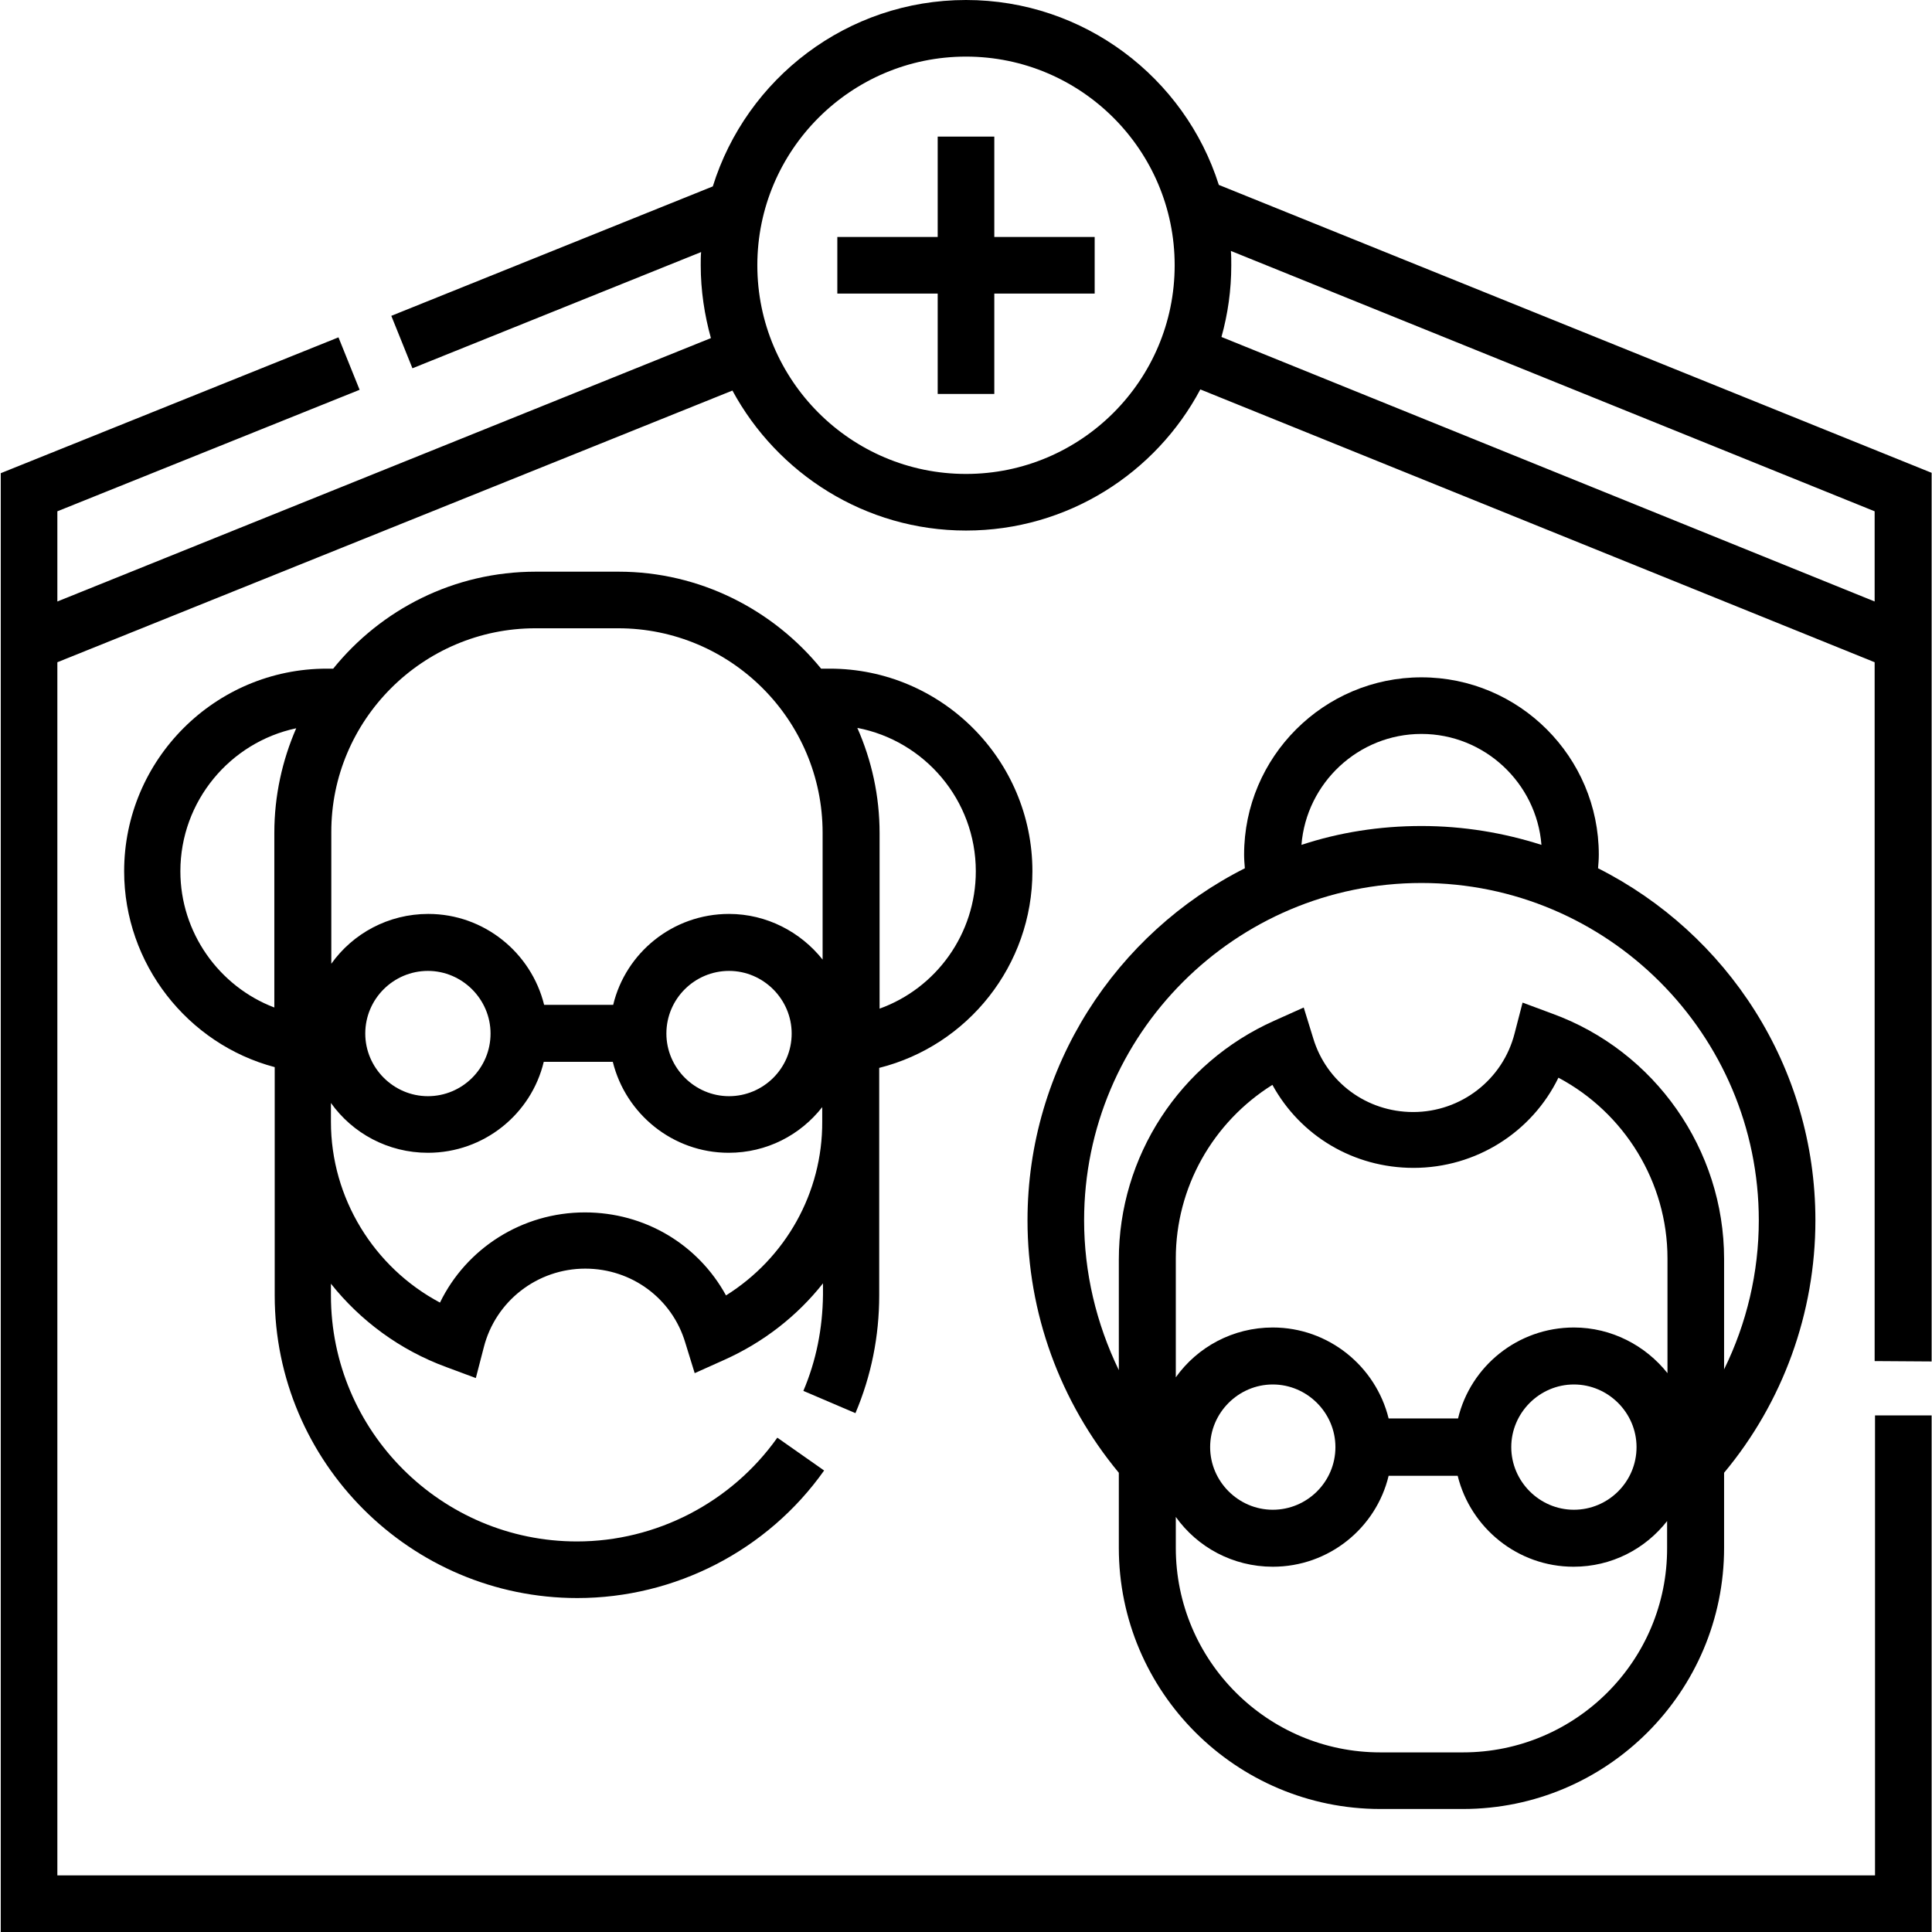
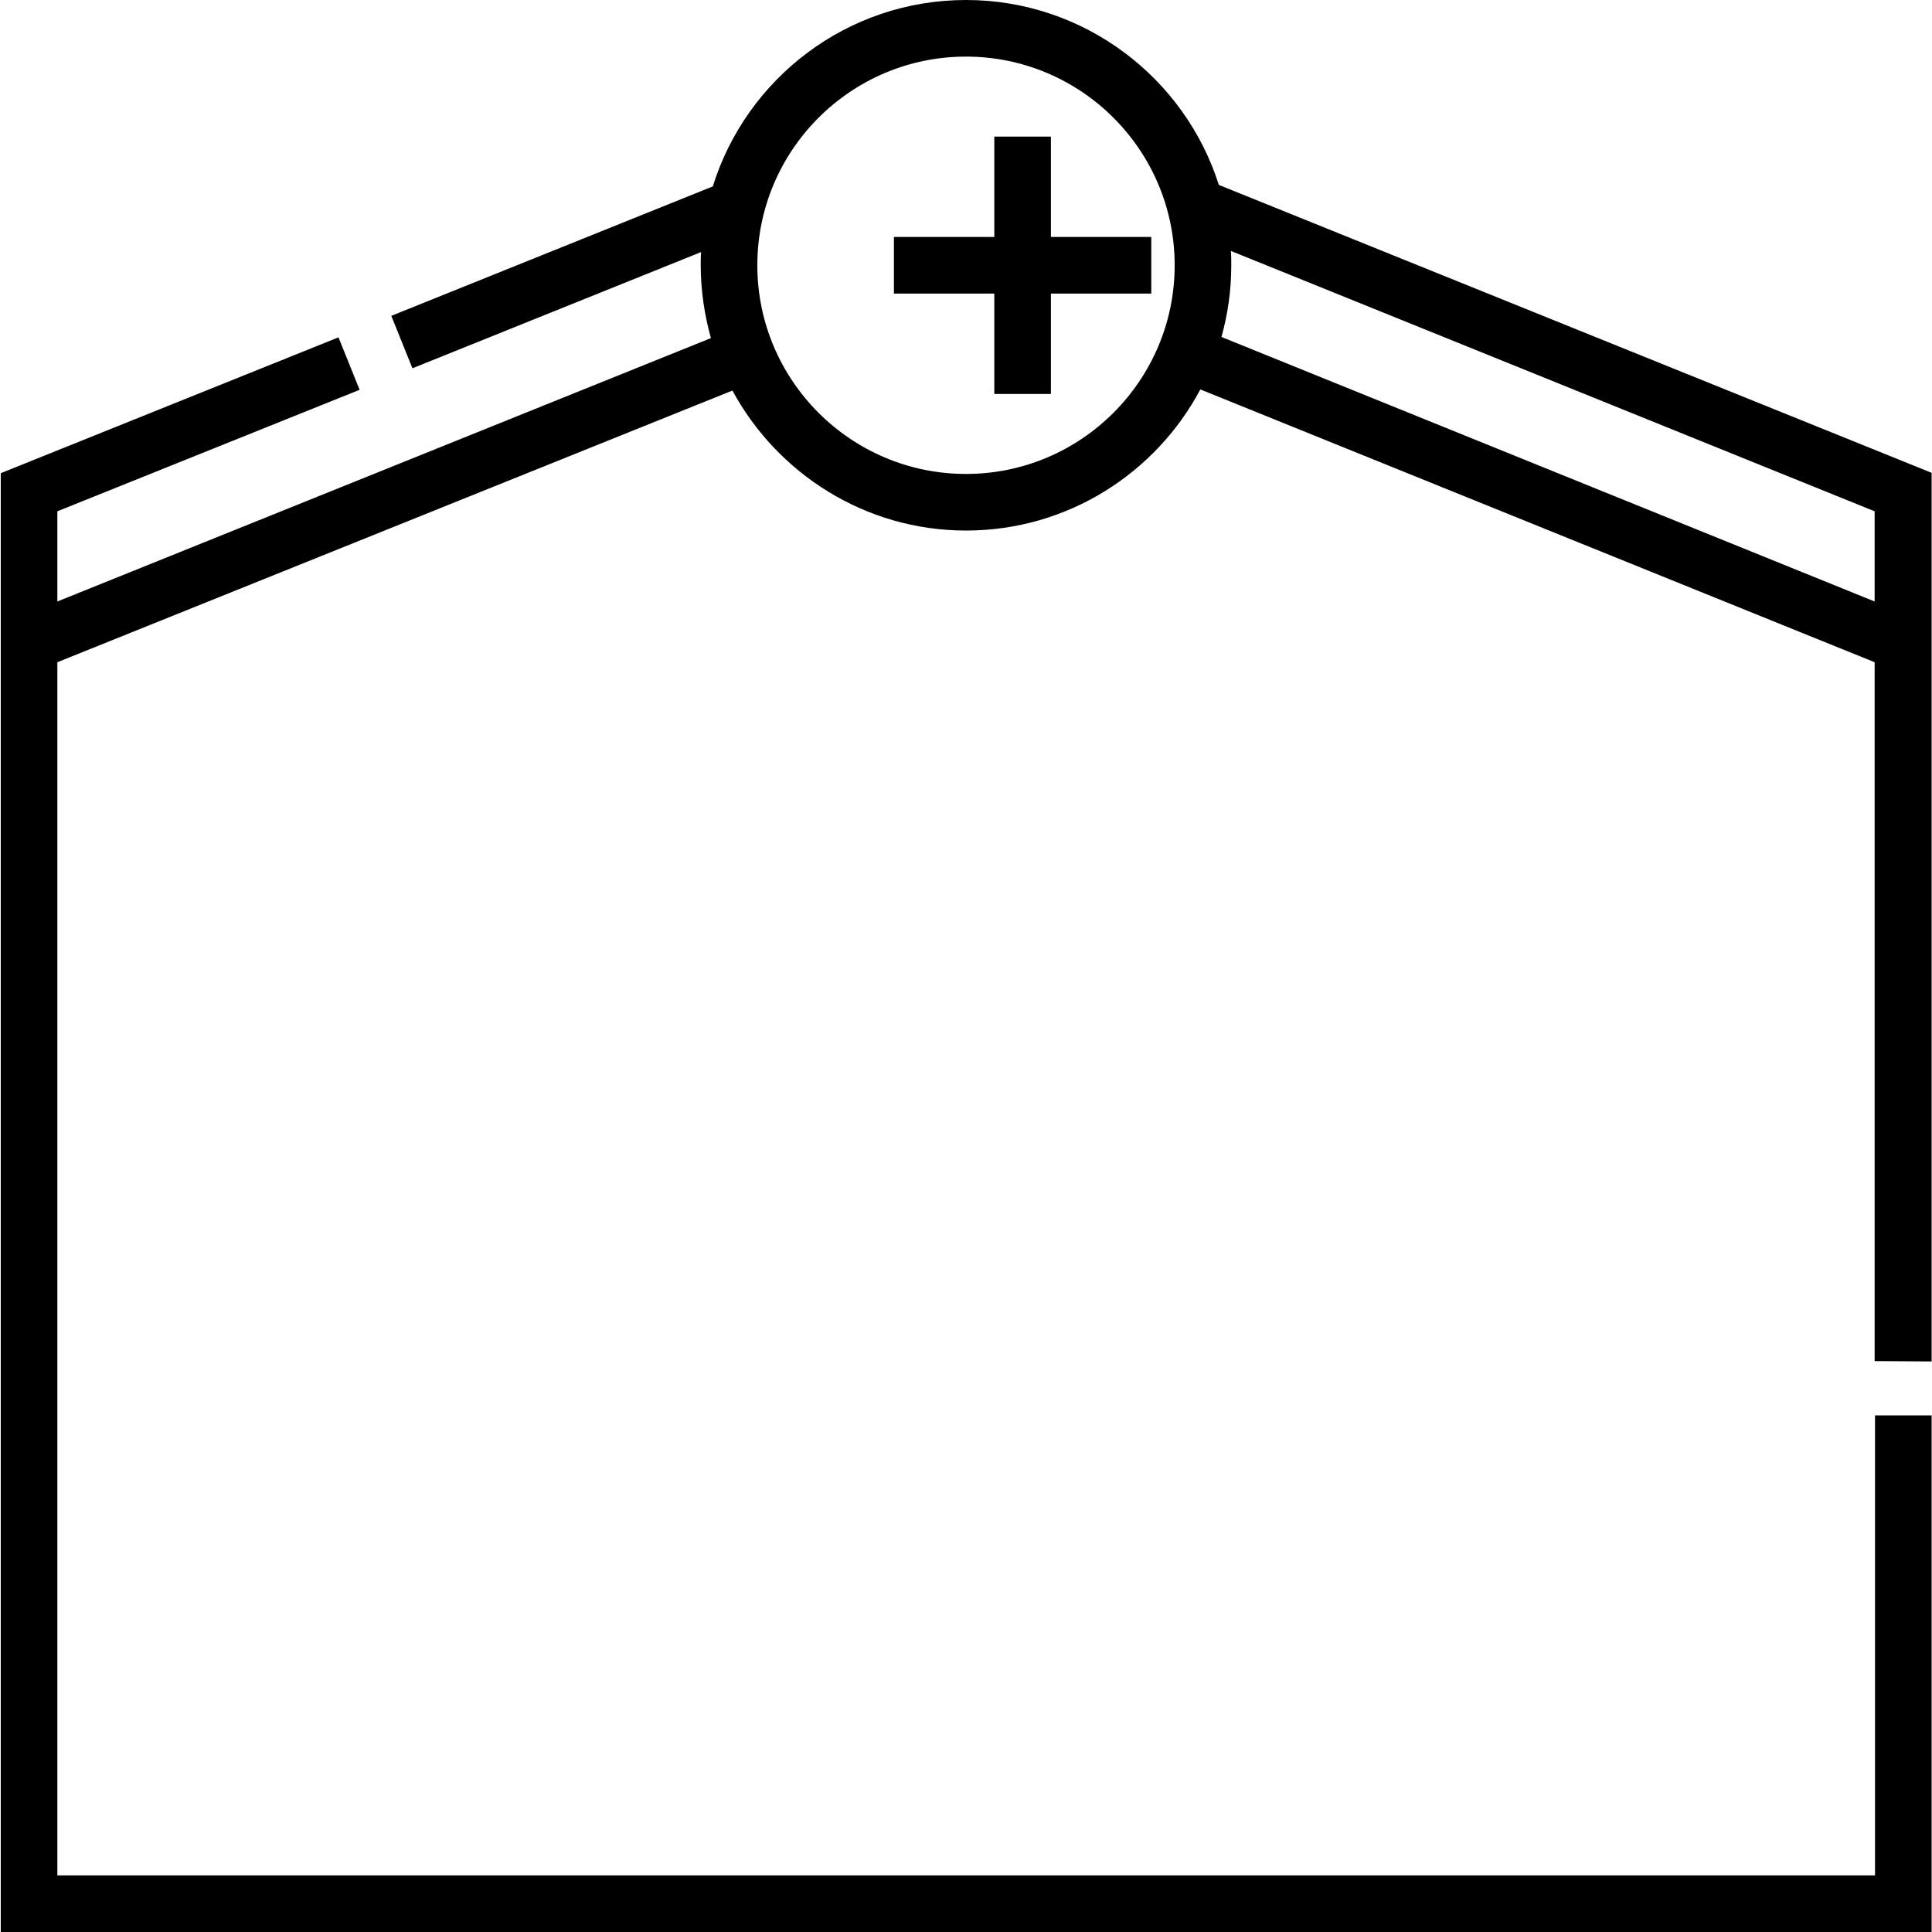
<svg xmlns="http://www.w3.org/2000/svg" version="1.1" id="Capa_1" x="0px" y="0px" viewBox="0 0 512 512" style="enable-background:new 0 0 512 512;" xml:space="preserve">
  <g>
    <path d="M511.9,360.8V125.3L323,49c-9-28.4-35.7-49-67-49c-31.5,0-58.2,20.8-67.1,49.4l-85.2,34.3l5.6,13.9l76.5-30.8   c-0.1,1.1-0.1,2.3-0.1,3.5c0,6.7,1,13.2,2.7,19.3L15.2,159.4v-23.9l80.1-32.2l-5.6-13.9l-89.5,36V512h511.7V375.1h-15V497H15.2   V175.5l178.9-72c11.9,22,35.2,37.1,61.9,37.1c26.9,0,50.3-15.2,62.1-37.4l178.7,72.3v185.2L511.9,360.8L511.9,360.8z M256,125.6   c-30.5,0-55.3-24.8-55.3-55.3S225.5,15,256,15c30.5,0,55.3,24.8,55.3,55.3S286.5,125.6,256,125.6L256,125.6z M323.7,89.3   c1.7-6.1,2.6-12.4,2.6-19c0-1.3,0-2.6-0.1-3.8l170.6,69v23.9L323.7,89.3z" />
-     <path d="M212.9,368.6l13.8,5.9c4.2-9.9,6.3-20.4,6.3-31.2v-60.3c23.5-5.9,40.6-27.2,40.6-52.1c0-29.6-24.1-53.7-53.7-53.7h-2.3   c-12.7-15.6-32.1-25.7-53.7-25.7h-21.9c-21.7,0-41,10-53.7,25.7h-1.7c-29.6,0-53.7,24.1-53.7,53.7c0,24.5,16.8,45.8,39.9,51.9v60.5   c0,44.2,36,80.2,80.2,80.2c25.9,0,50.4-12.6,65.4-33.8L206,381c-12.2,17.2-32.1,27.5-53.1,27.5c-35.9,0-65.2-29.2-65.2-65.2v-3.1   c7.8,9.8,18.3,17.6,30.6,22.1l7.8,2.9l2.1-8.1c3.1-12.3,14.2-20.9,26.9-20.9c12.3,0,23,7.9,26.5,19.6l2.5,8.1l7.8-3.5   c10.5-4.7,19.4-11.7,26.2-20.3v3C218,352.1,216.3,360.6,212.9,368.6z M258.6,230.9c0,16.6-10.5,31-25.5,36.4v-46.5   c0-9.9-2.1-19.3-5.9-27.9C245,196.3,258.6,212,258.6,230.9z M141.9,166.5h21.9c29.9,0,54.2,24.3,54.2,54.2v33.6   c-5.8-7.3-14.8-12.1-24.8-12.1c-14.9,0-27.4,10.3-30.7,24.1h-18.3c-3.4-13.8-15.9-24.1-30.7-24.1c-10.6,0-20,5.2-25.7,13.2v-34.8   C87.7,190.9,112,166.5,141.9,166.5L141.9,166.5z M209.8,273.9c0,9.2-7.5,16.6-16.6,16.6s-16.6-7.5-16.6-16.6   c0-9.2,7.5-16.6,16.6-16.6S209.8,264.8,209.8,273.9z M130,273.9c0,9.2-7.5,16.6-16.6,16.6s-16.6-7.5-16.6-16.6   c0-9.2,7.5-16.6,16.6-16.6S130,264.8,130,273.9z M47.8,230.9c0-18.6,13.2-34.2,30.7-37.9c-3.7,8.5-5.8,17.9-5.8,27.7V267   C58,261.4,47.8,247.1,47.8,230.9z M192.4,343.3c-7.4-13.5-21.5-22-37.4-22c-16.6,0-31.4,9.5-38.4,23.9   c-17.5-9.3-28.9-27.7-28.9-47.9v-5c5.7,8,15.1,13.2,25.7,13.2c14.9,0,27.4-10.3,30.7-24.1h18.3c3.4,13.8,15.9,24.1,30.7,24.1   c10.1,0,19-4.7,24.8-12.1v3.8C218,316.1,208.2,333.4,192.4,343.3L192.4,343.3z" />
-     <path d="M365.8,479.4h21.9c38.2,0,69.2-31.1,69.2-69.2v-19.9c15.6-18.7,24.2-42.4,24.2-66.9c0-40.8-23.5-76.1-57.6-93.3   c0.1-1.2,0.2-2.4,0.2-3.6c0-25.9-21.1-47-47-47s-47,21.1-47,47c0,1.2,0.1,2.4,0.2,3.6c-34.1,17.2-57.6,52.6-57.6,93.3   c0,24.5,8.6,48.1,24.2,66.9v19.9C296.5,448.4,327.6,479.4,365.8,479.4z M441.9,363.9c-5.8-7.3-14.8-12.1-24.8-12.1   c-14.9,0-27.4,10.3-30.7,24.1H368c-3.4-13.8-15.9-24.1-30.7-24.1c-10.6,0-20,5.2-25.7,13.2v-31.5c0-18.8,9.8-36.1,25.6-46   c7.4,13.5,21.5,22,37.4,22c16.6,0,31.4-9.5,38.4-23.9c17.5,9.3,28.9,27.7,28.9,47.9L441.9,363.9z M433.7,383.5   c0,9.2-7.5,16.6-16.6,16.6s-16.6-7.5-16.6-16.6s7.5-16.6,16.6-16.6S433.7,374.4,433.7,383.5z M353.9,383.5   c0,9.2-7.5,16.6-16.6,16.6s-16.6-7.5-16.6-16.6s7.5-16.6,16.6-16.6S353.9,374.4,353.9,383.5z M387.7,464.4h-21.9   c-29.9,0-54.2-24.3-54.2-54.2v-8.2c5.7,8,15.1,13.2,25.7,13.2c14.9,0,27.4-10.3,30.7-24.1h18.3c3.4,13.8,15.9,24.1,30.7,24.1   c10.1,0,19-4.7,24.8-12.1v7.1C441.9,440.1,417.6,464.4,387.7,464.4L387.7,464.4z M376.7,194.5c16.7,0,30.5,13,31.8,29.4   c-10-3.2-20.7-5-31.8-5s-21.8,1.7-31.8,5C346.2,207.5,360,194.5,376.7,194.5z M287.3,323.4c0-49.3,40.1-89.4,89.4-89.4   s89.4,40.1,89.4,89.4c0,13.8-3.2,27.3-9.2,39.5v-29.3c0-28.9-18.3-55.1-45.6-65l-7.8-2.9l-2.1,8.1c-3.1,12.3-14.2,20.9-26.9,20.9   c-12.3,0-23-7.9-26.5-19.6l-2.5-8.1l-7.8,3.5c-25.1,11.2-41.2,36-41.2,63.3v29.3C290.5,350.7,287.3,337.2,287.3,323.4L287.3,323.4z   " />
-     <path d="M263.5,36.2h-15v26.6h-26.6v15h26.6v26.6h15V77.8h26.6v-15h-26.6V36.2z" />
+     <path d="M263.5,36.2v26.6h-26.6v15h26.6v26.6h15V77.8h26.6v-15h-26.6V36.2z" />
  </g>
</svg>